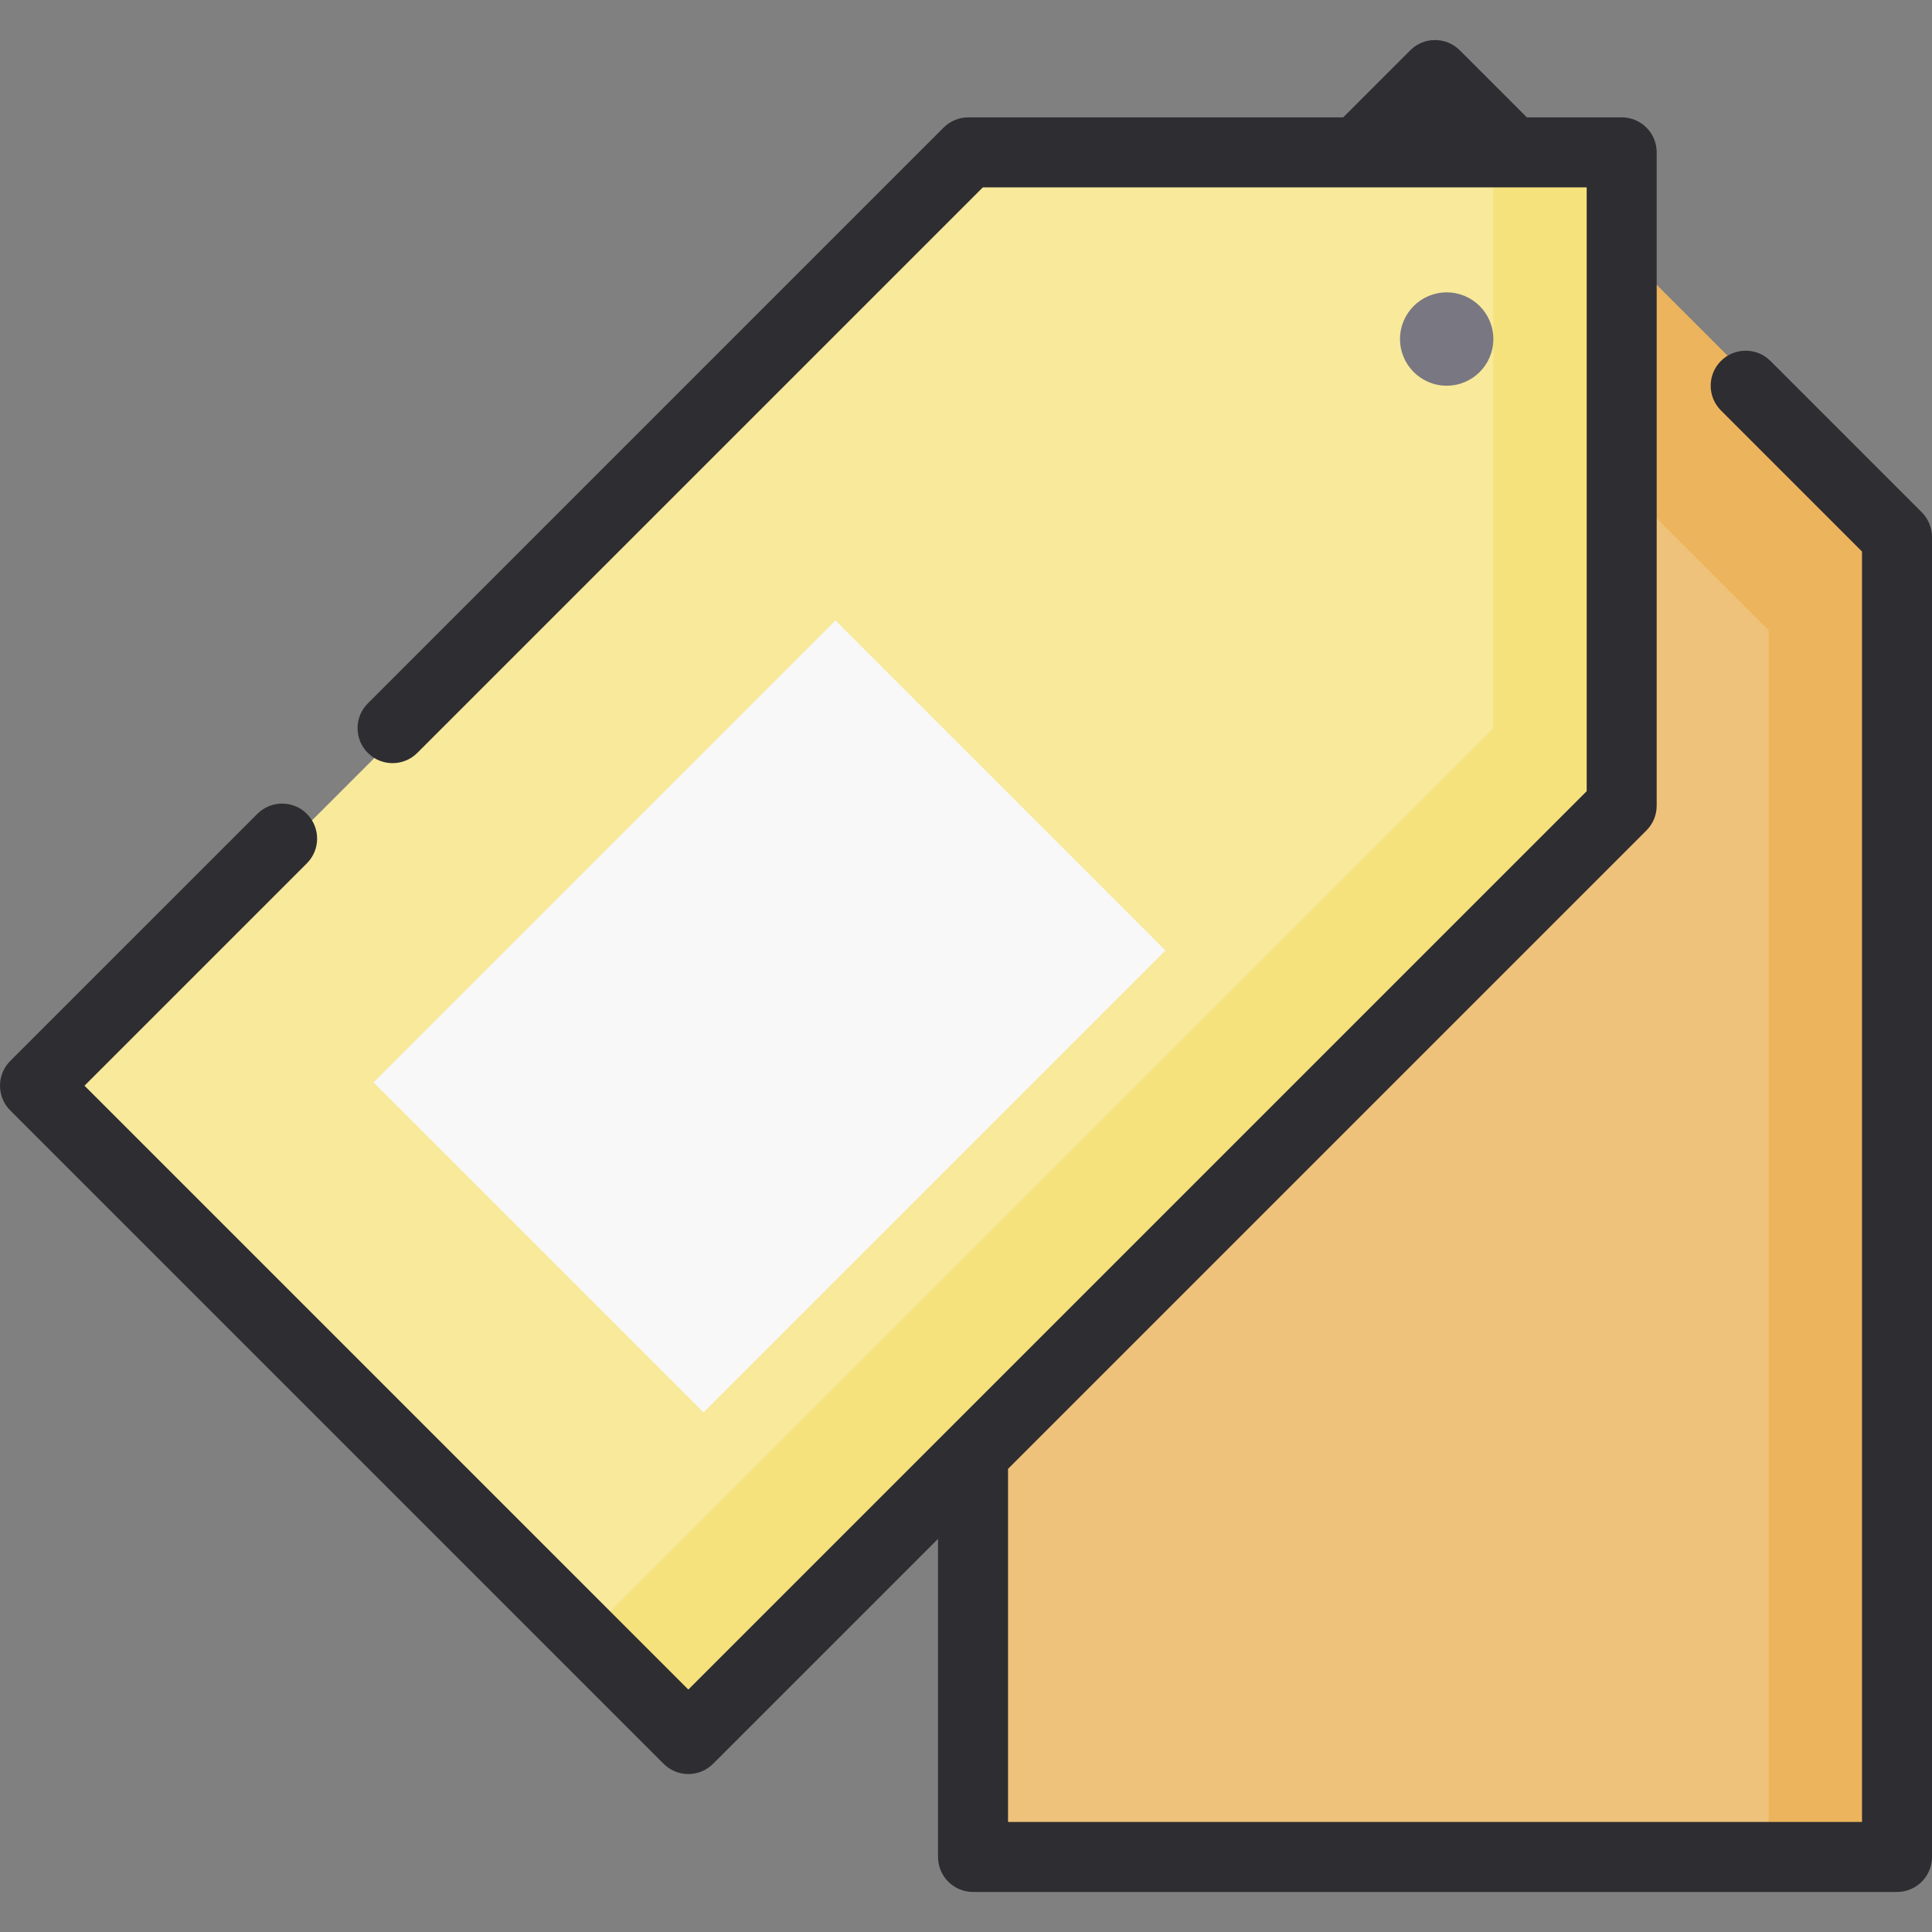
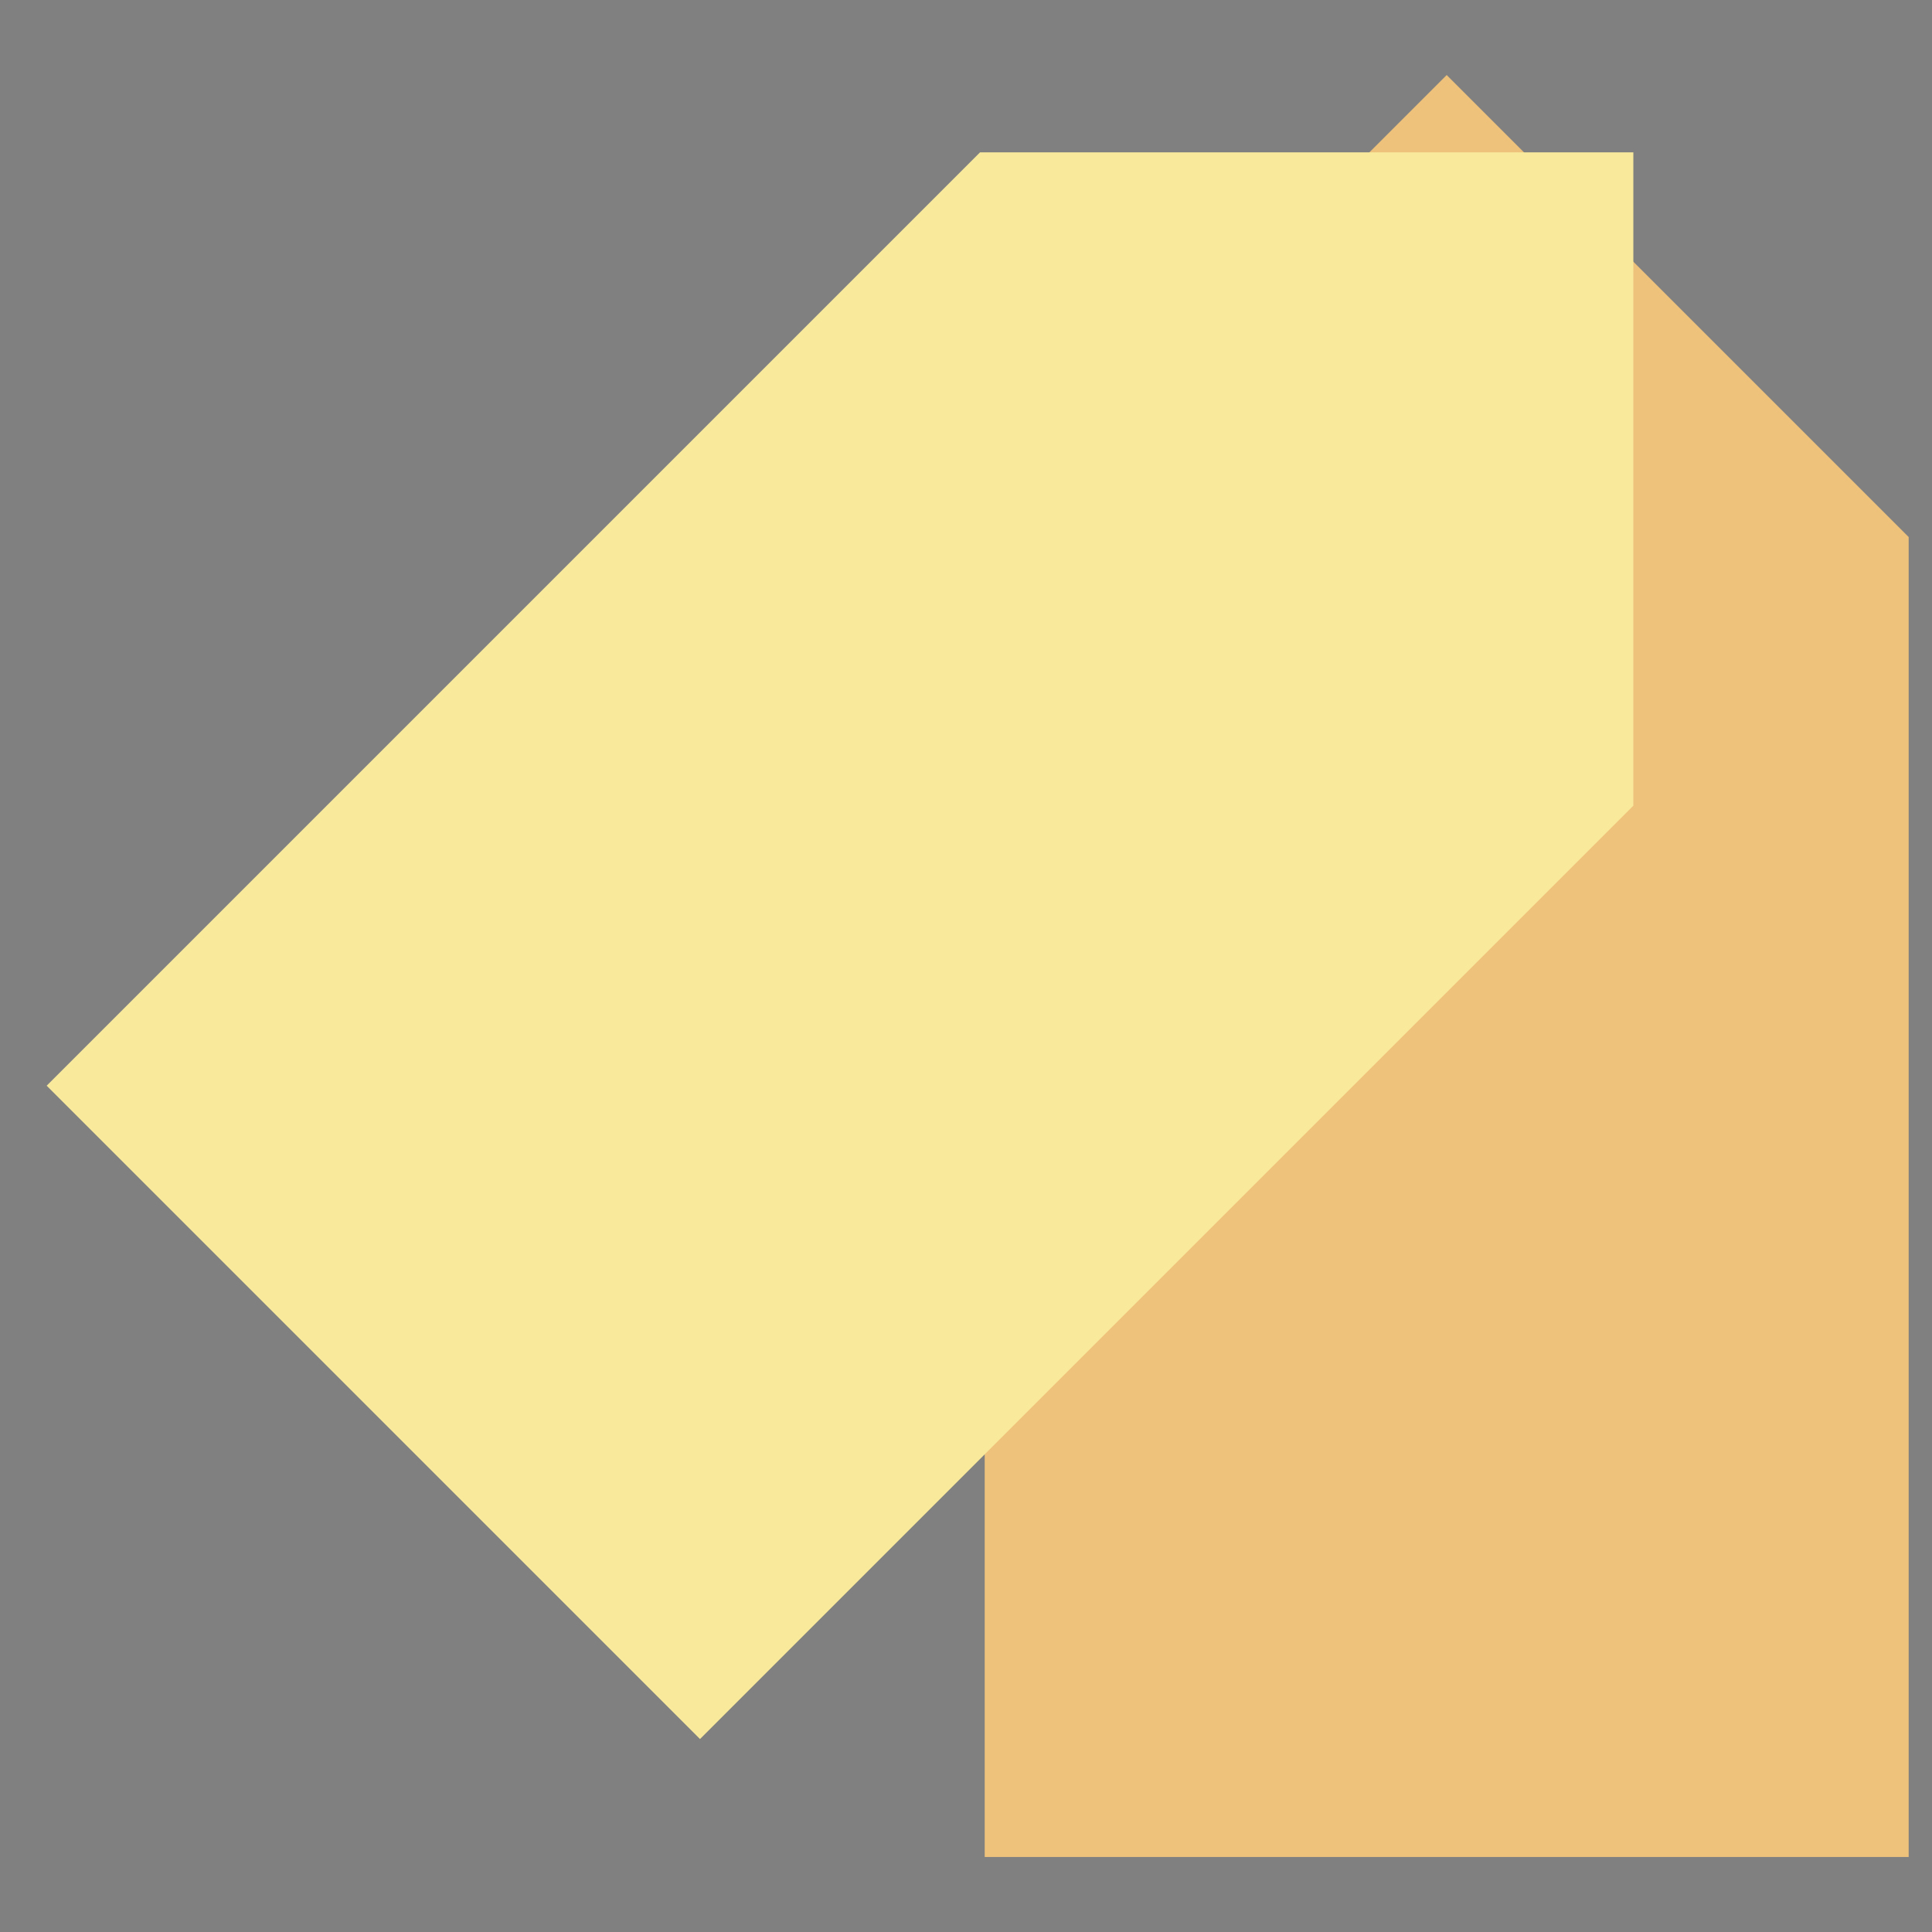
<svg xmlns="http://www.w3.org/2000/svg" version="1.1" id="Layer_1" viewBox="0 0 512 512" xml:space="preserve">
  <rect x="0" y="0" width="512" height="512" fill="#808080" stroke="none" />
  <polygon style="fill:#EFC27B;" points="260.956,142.315 260.956,492.115 505.816,492.115 505.816,142.315 383.386,19.885 " />
-   <polygon style="fill:#ECB45C;" points="383.386,19.885 352.468,50.803 468.714,167.051 468.714,492.115 505.816,492.115   505.816,142.315 " />
  <polygon style="fill:#F8E99B;" points="259.713,40.376 12.367,287.722 185.509,460.864 432.855,213.518 432.855,40.376 " />
-   <polygon style="fill:#F6E27D;" points="395.753,40.376 395.753,193.027 156.713,432.068 185.509,460.864 432.855,213.518   432.855,40.376 " />
-   <circle style="fill:#797781;" cx="383.386" cy="89.849" r="12.367" />
-   <rect x="117.298" y="207.517" transform="matrix(-0.707 0.707 -0.707 -0.707 538.486 315.657)" style="fill:#F8F8F9;" width="173.141" height="123.672" />
-   <path style="fill:#2E2D31;" d="M509.284,135.756l-40.099-40.1c-3.621-3.621-9.494-3.621-13.117,0c-3.622,3.624-3.622,9.496,0,13.118  l37.383,37.383V482.84H267.142v-93.58l169.182-169.182c1.74-1.74,2.717-4.099,2.717-6.56V40.376c0-5.124-4.153-9.275-9.275-9.275  h-25.137l-17.774-17.774c-3.622-3.621-9.496-3.621-13.117,0L355.964,31.1h-99.343c-2.46,0-4.82,0.977-6.558,2.716L97.473,186.408  c-3.622,3.624-3.622,9.496,0,13.118c3.622,3.621,9.496,3.621,13.117,0L260.464,49.651h160.024v160.024L251.376,378.787  c-0.046,0.045-68.959,68.959-68.959,68.959L22.393,287.722l58.928-58.926c3.622-3.624,3.622-9.496,0-13.118  c-3.622-3.621-9.496-3.621-13.117,0L2.717,281.162c-3.622,3.624-3.622,9.496,0,13.118l173.142,173.142  c1.811,1.811,4.185,2.716,6.558,2.716c2.375,0,4.748-0.905,6.558-2.716l59.613-59.613v84.304c0,5.124,4.153,9.275,9.275,9.275  h244.86c5.123,0,9.275-4.152,9.275-9.275V142.315C512,139.855,511.023,137.496,509.284,135.756z" />
</svg>